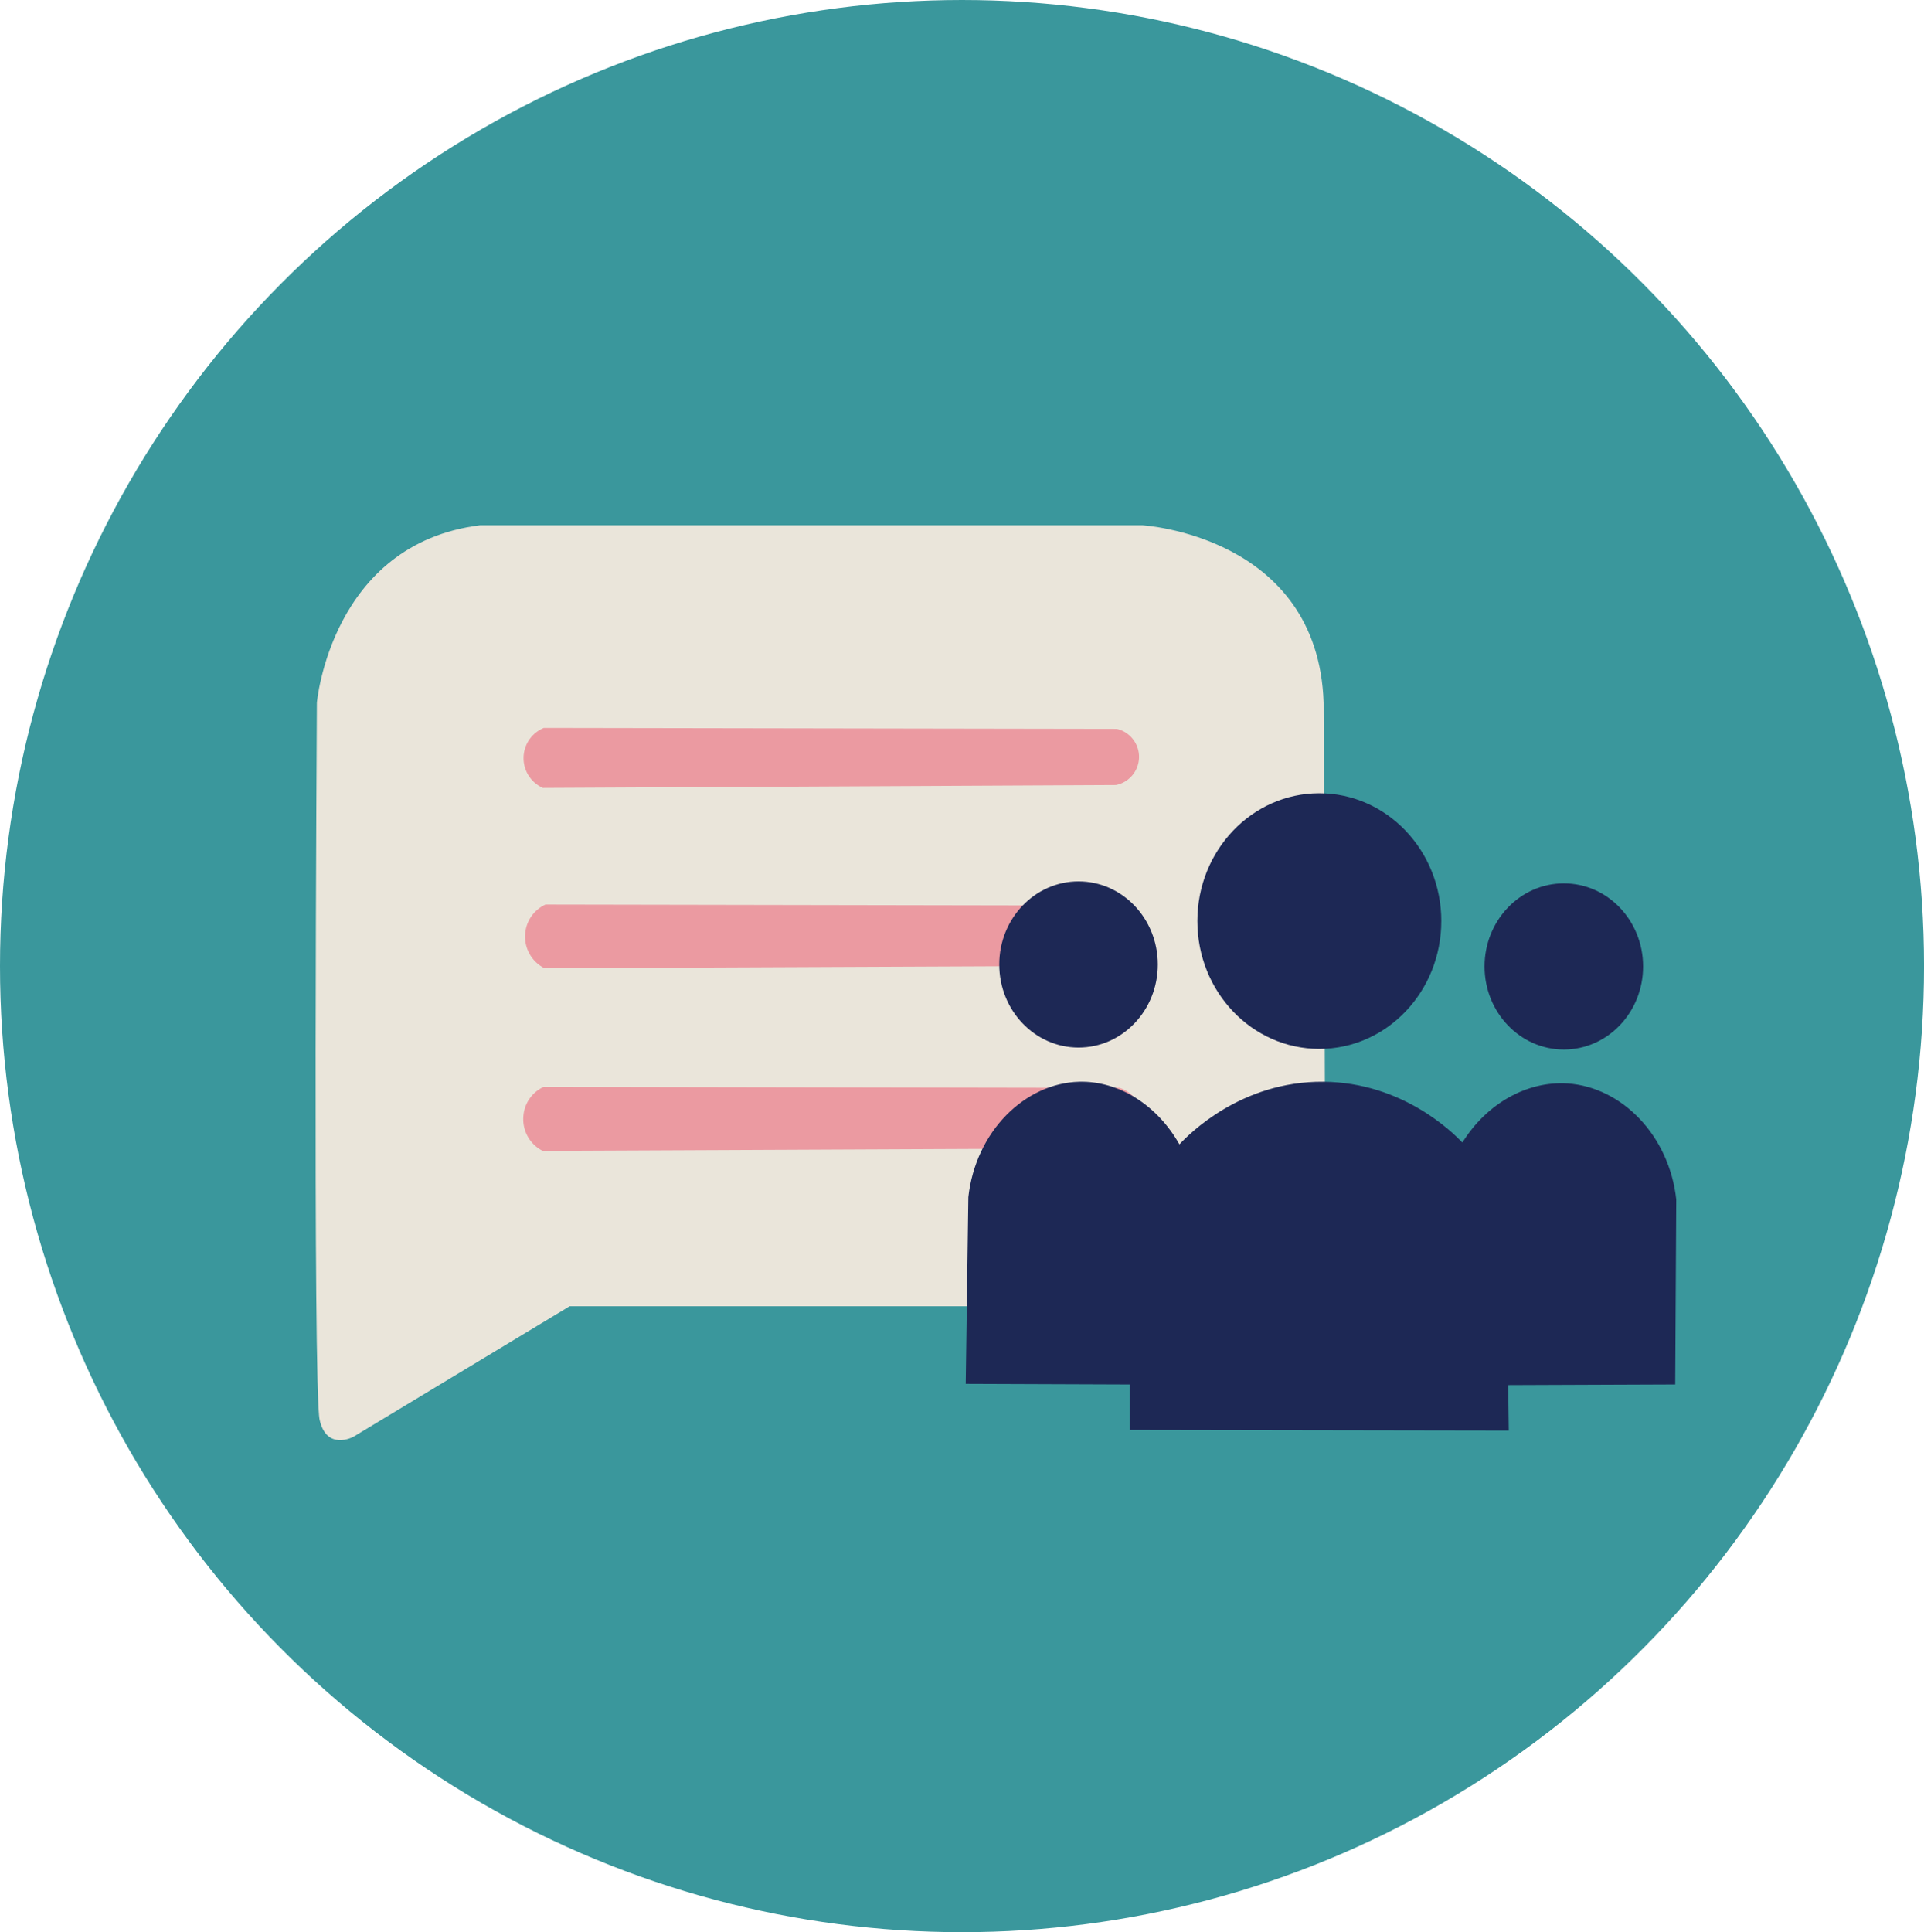
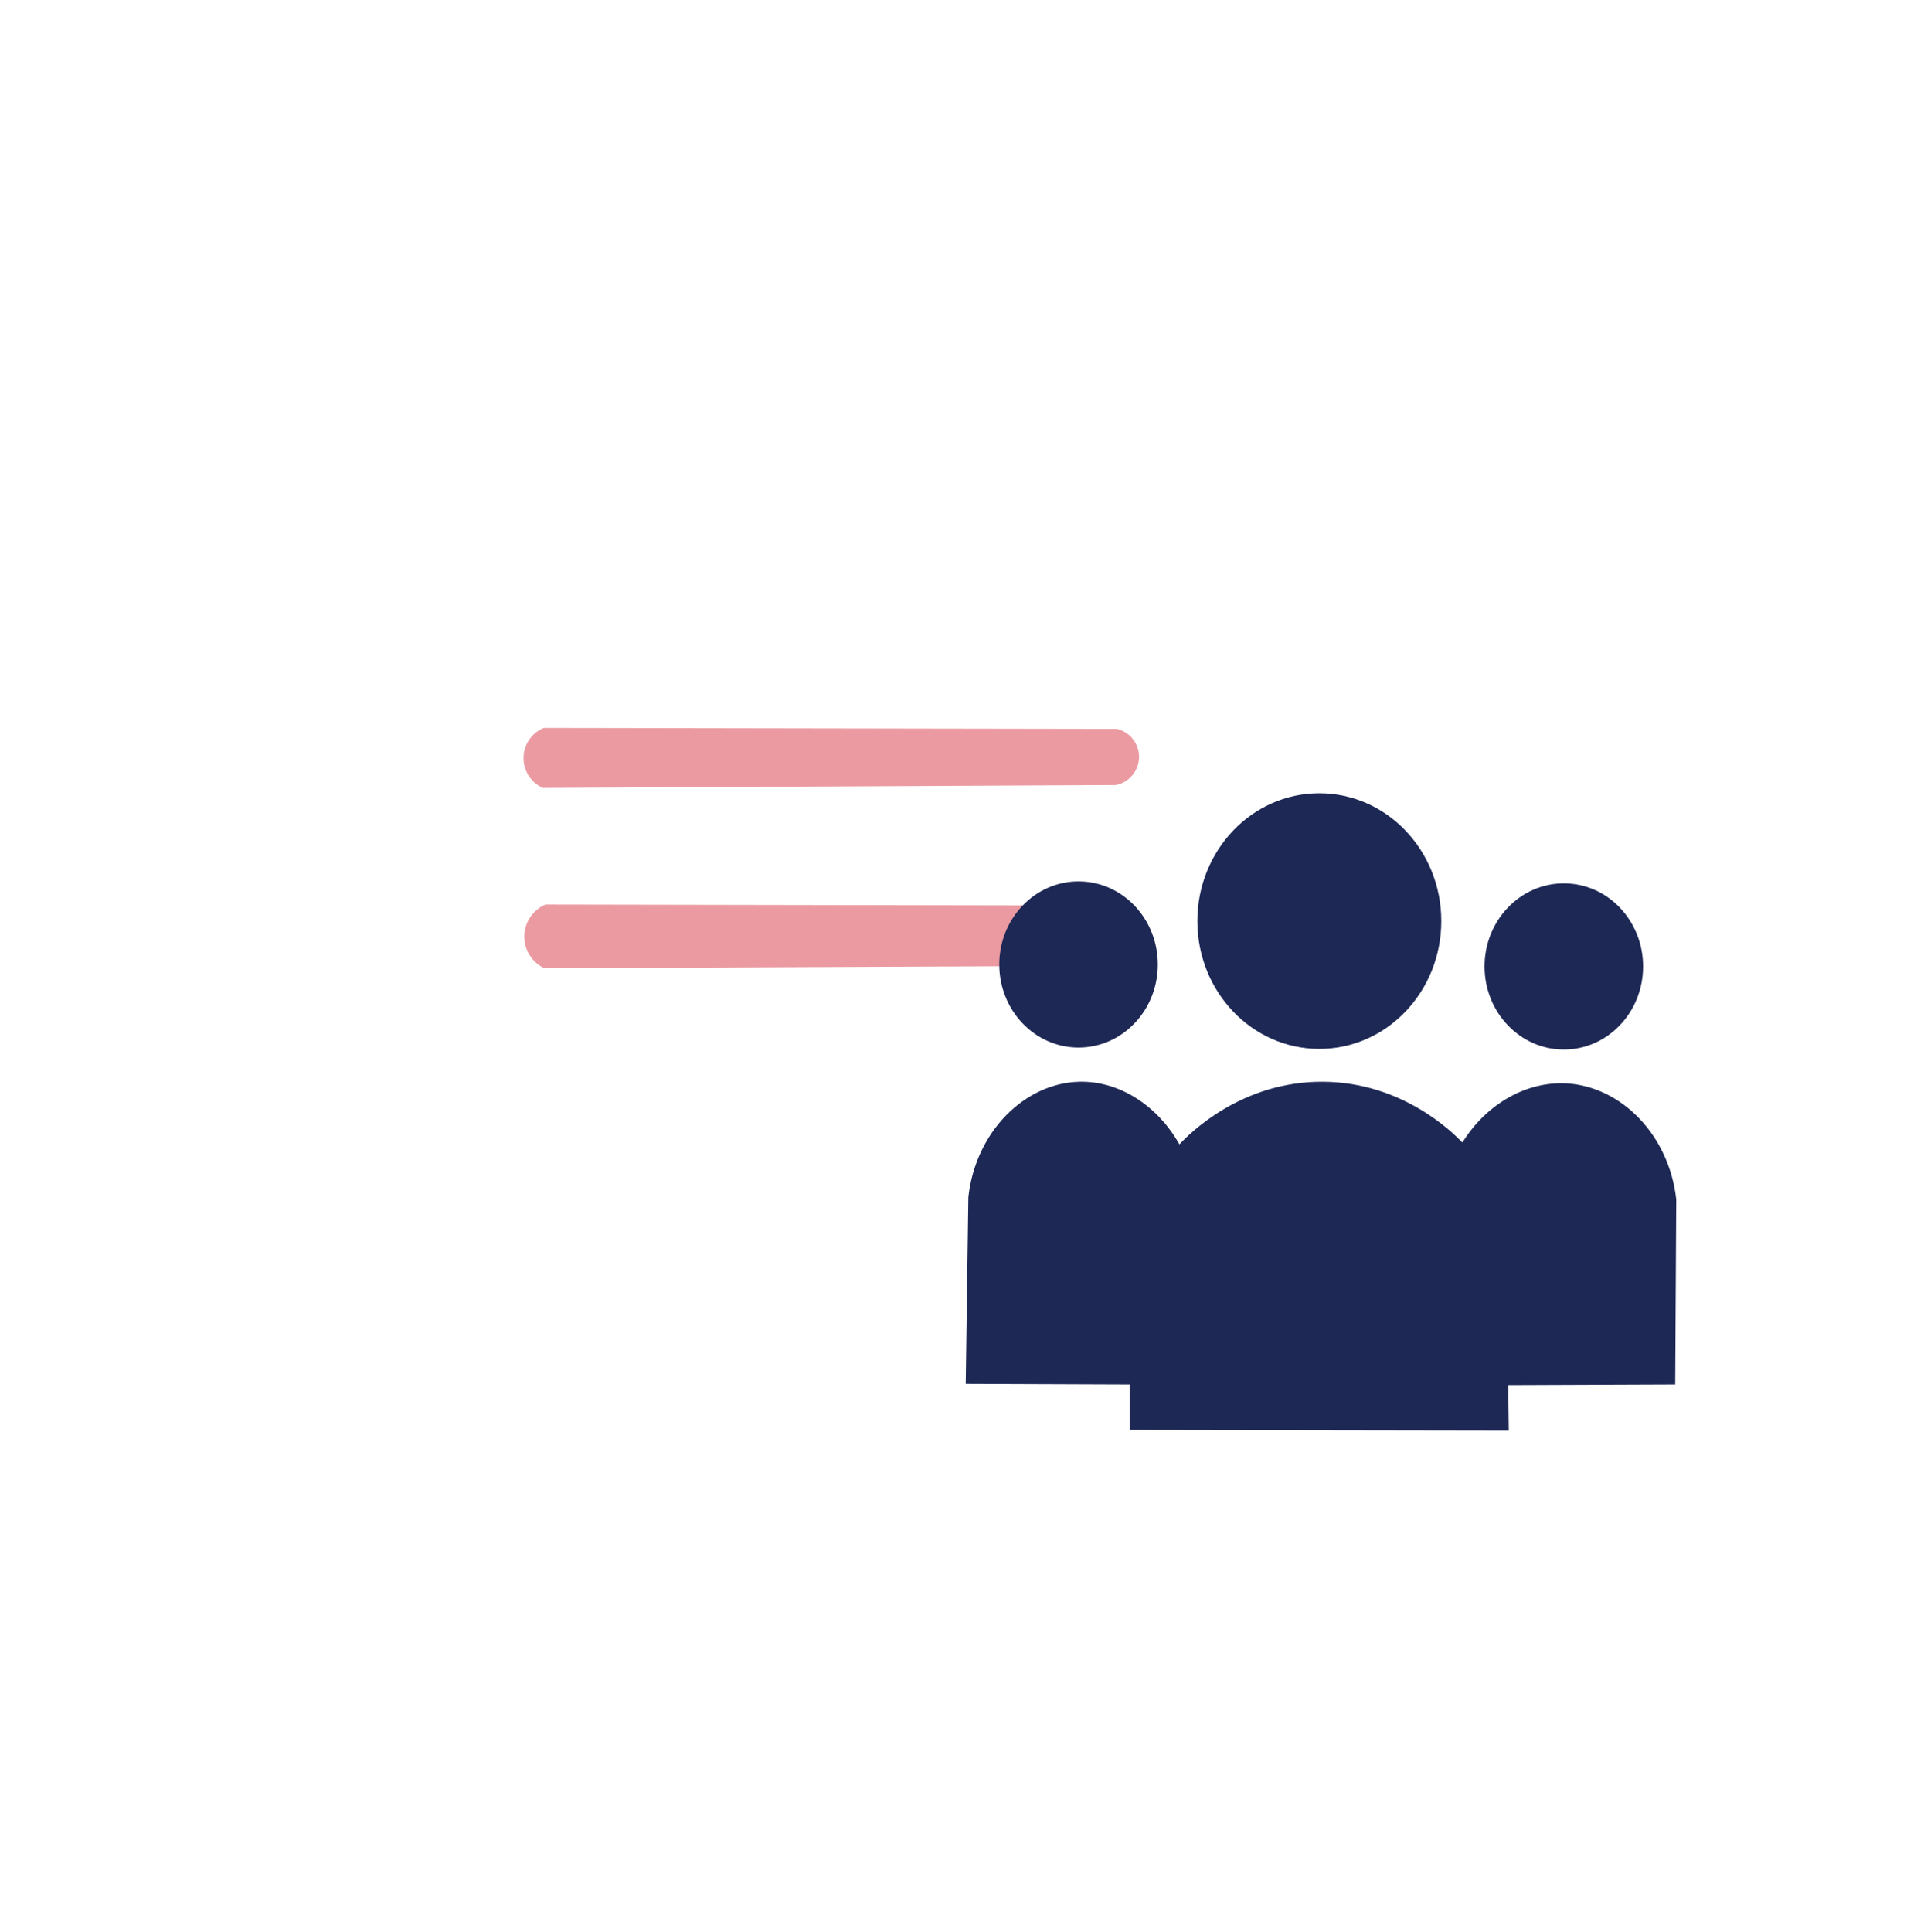
<svg xmlns="http://www.w3.org/2000/svg" viewBox="0 0 846.83 850.29">
-   <ellipse cx="423.42" cy="425.15" rx="423.42" ry="425.15" style="fill:#3a979c" />
-   <path d="M211.37,231.14H502.69s77.44,4.37,79.9,78.11L583.21,503s-4.92,61.86-76.83,71.86H250.71l-95.26,57.49s-11.68,6.25-14.76-7.5-1.22-315.57-1.22-315.57S145.61,239.26,211.37,231.14Z" style="fill:#eae5da" />
  <path d="M239.36,320.34l252.23.43a12.64,12.64,0,0,1-.42,24.7l-252.24,1.27a14.36,14.36,0,0,1,.43-26.4Z" style="fill:#eb9aa1" />
-   <path d="M240.09,398.08l253.41.46A13.63,13.63,0,0,1,492.39,425L239.66,426.1a15.56,15.56,0,0,1-8.52-14.91A15.34,15.34,0,0,1,240.09,398.08Z" style="fill:#eb9aa1" />
-   <path d="M239.28,478.3l253.42.45a13.72,13.72,0,0,1-1.12,26.58l-252.72,1.14a15.63,15.63,0,0,1-8.52-15A15.4,15.4,0,0,1,239.28,478.3Z" style="fill:#eb9aa1" />
+   <path d="M240.09,398.08l253.41.46A13.63,13.63,0,0,1,492.39,425L239.66,426.1A15.34,15.34,0,0,1,240.09,398.08Z" style="fill:#eb9aa1" />
  <path d="M497.22,609.27,425.05,609l1.16-82.2c3.23-29,25-50.16,48.79-50.76,17.57-.44,34.45,10.41,44.1,27.57,4-4.25,27-27.9,63.44-27.57,34.74.32,56.75,22.22,61.12,26.76,10.54-17,28.32-27.21,46.41-26,23.77,1.67,44.58,22.83,47.71,51l-.46,81.46-73.51.29.27,20-166.86-.28Z" style="fill:#1d2855" />
  <ellipse cx="474.71" cy="424.44" rx="34.89" ry="36.56" style="fill:#1d2855" />
  <ellipse cx="688.3" cy="425.31" rx="34.89" ry="36.56" style="fill:#1d2855" />
  <ellipse cx="580.69" cy="405.34" rx="53.68" ry="56.25" style="fill:#1d2855" />
</svg>